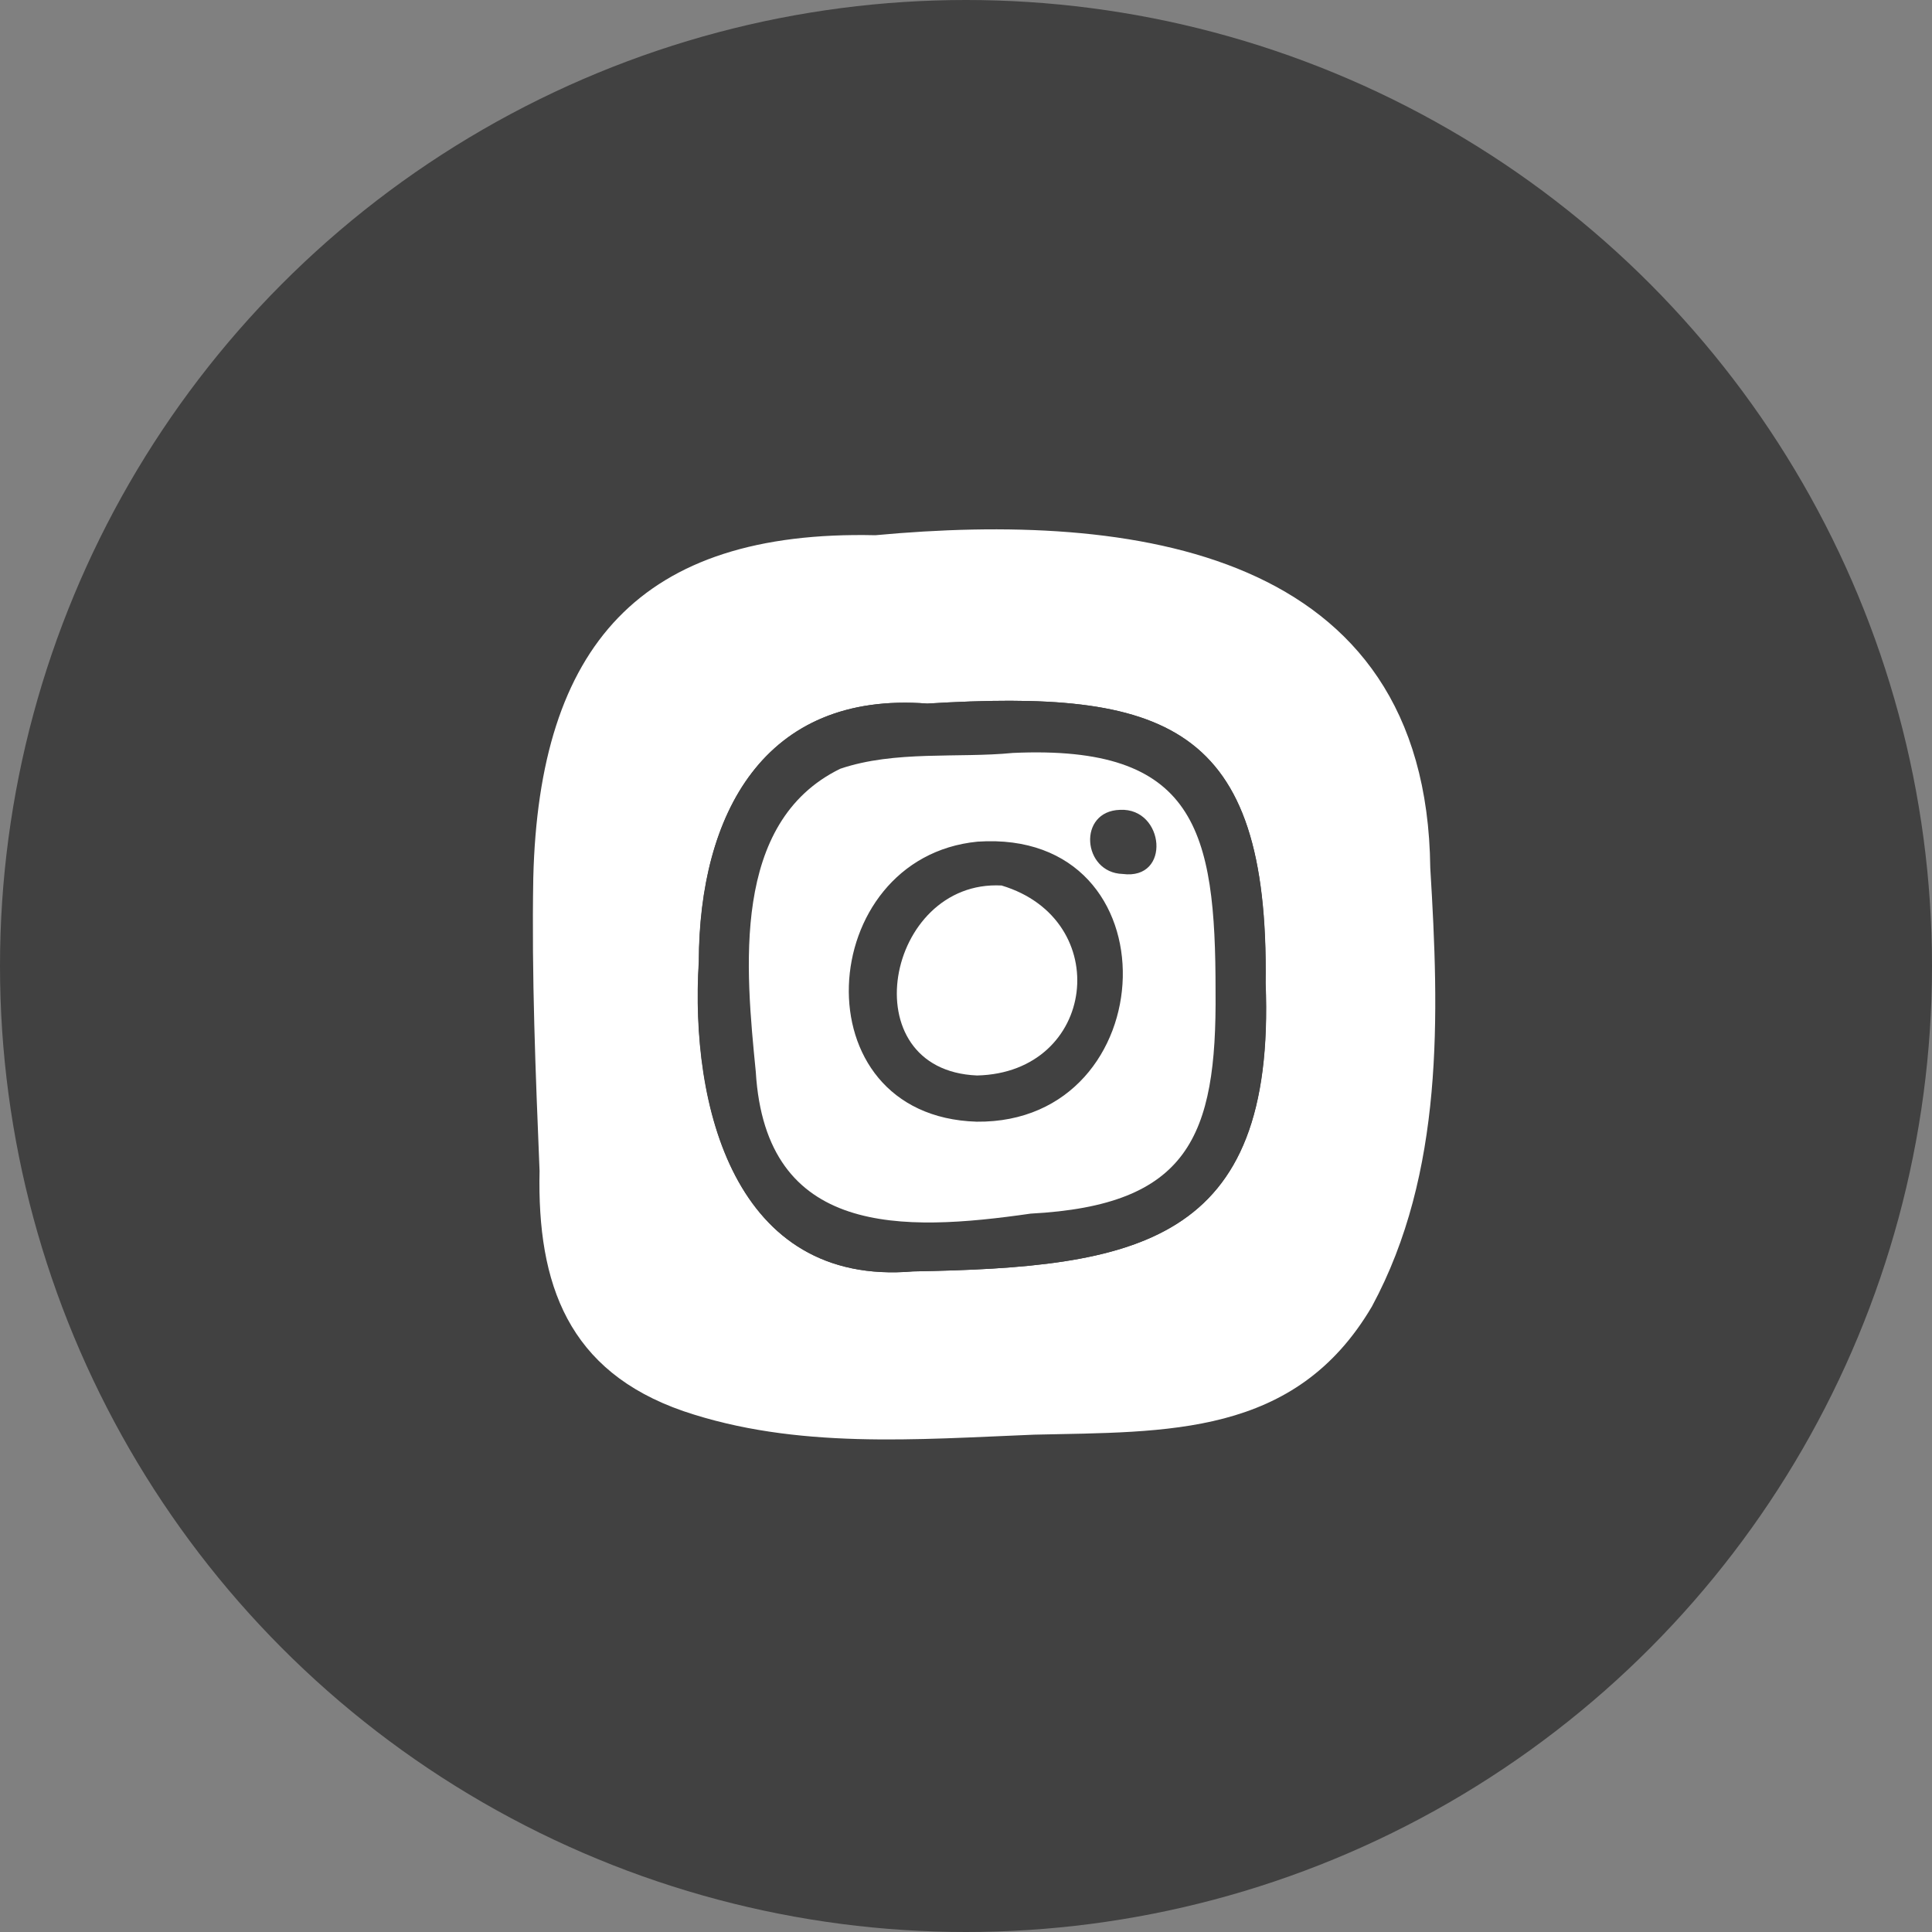
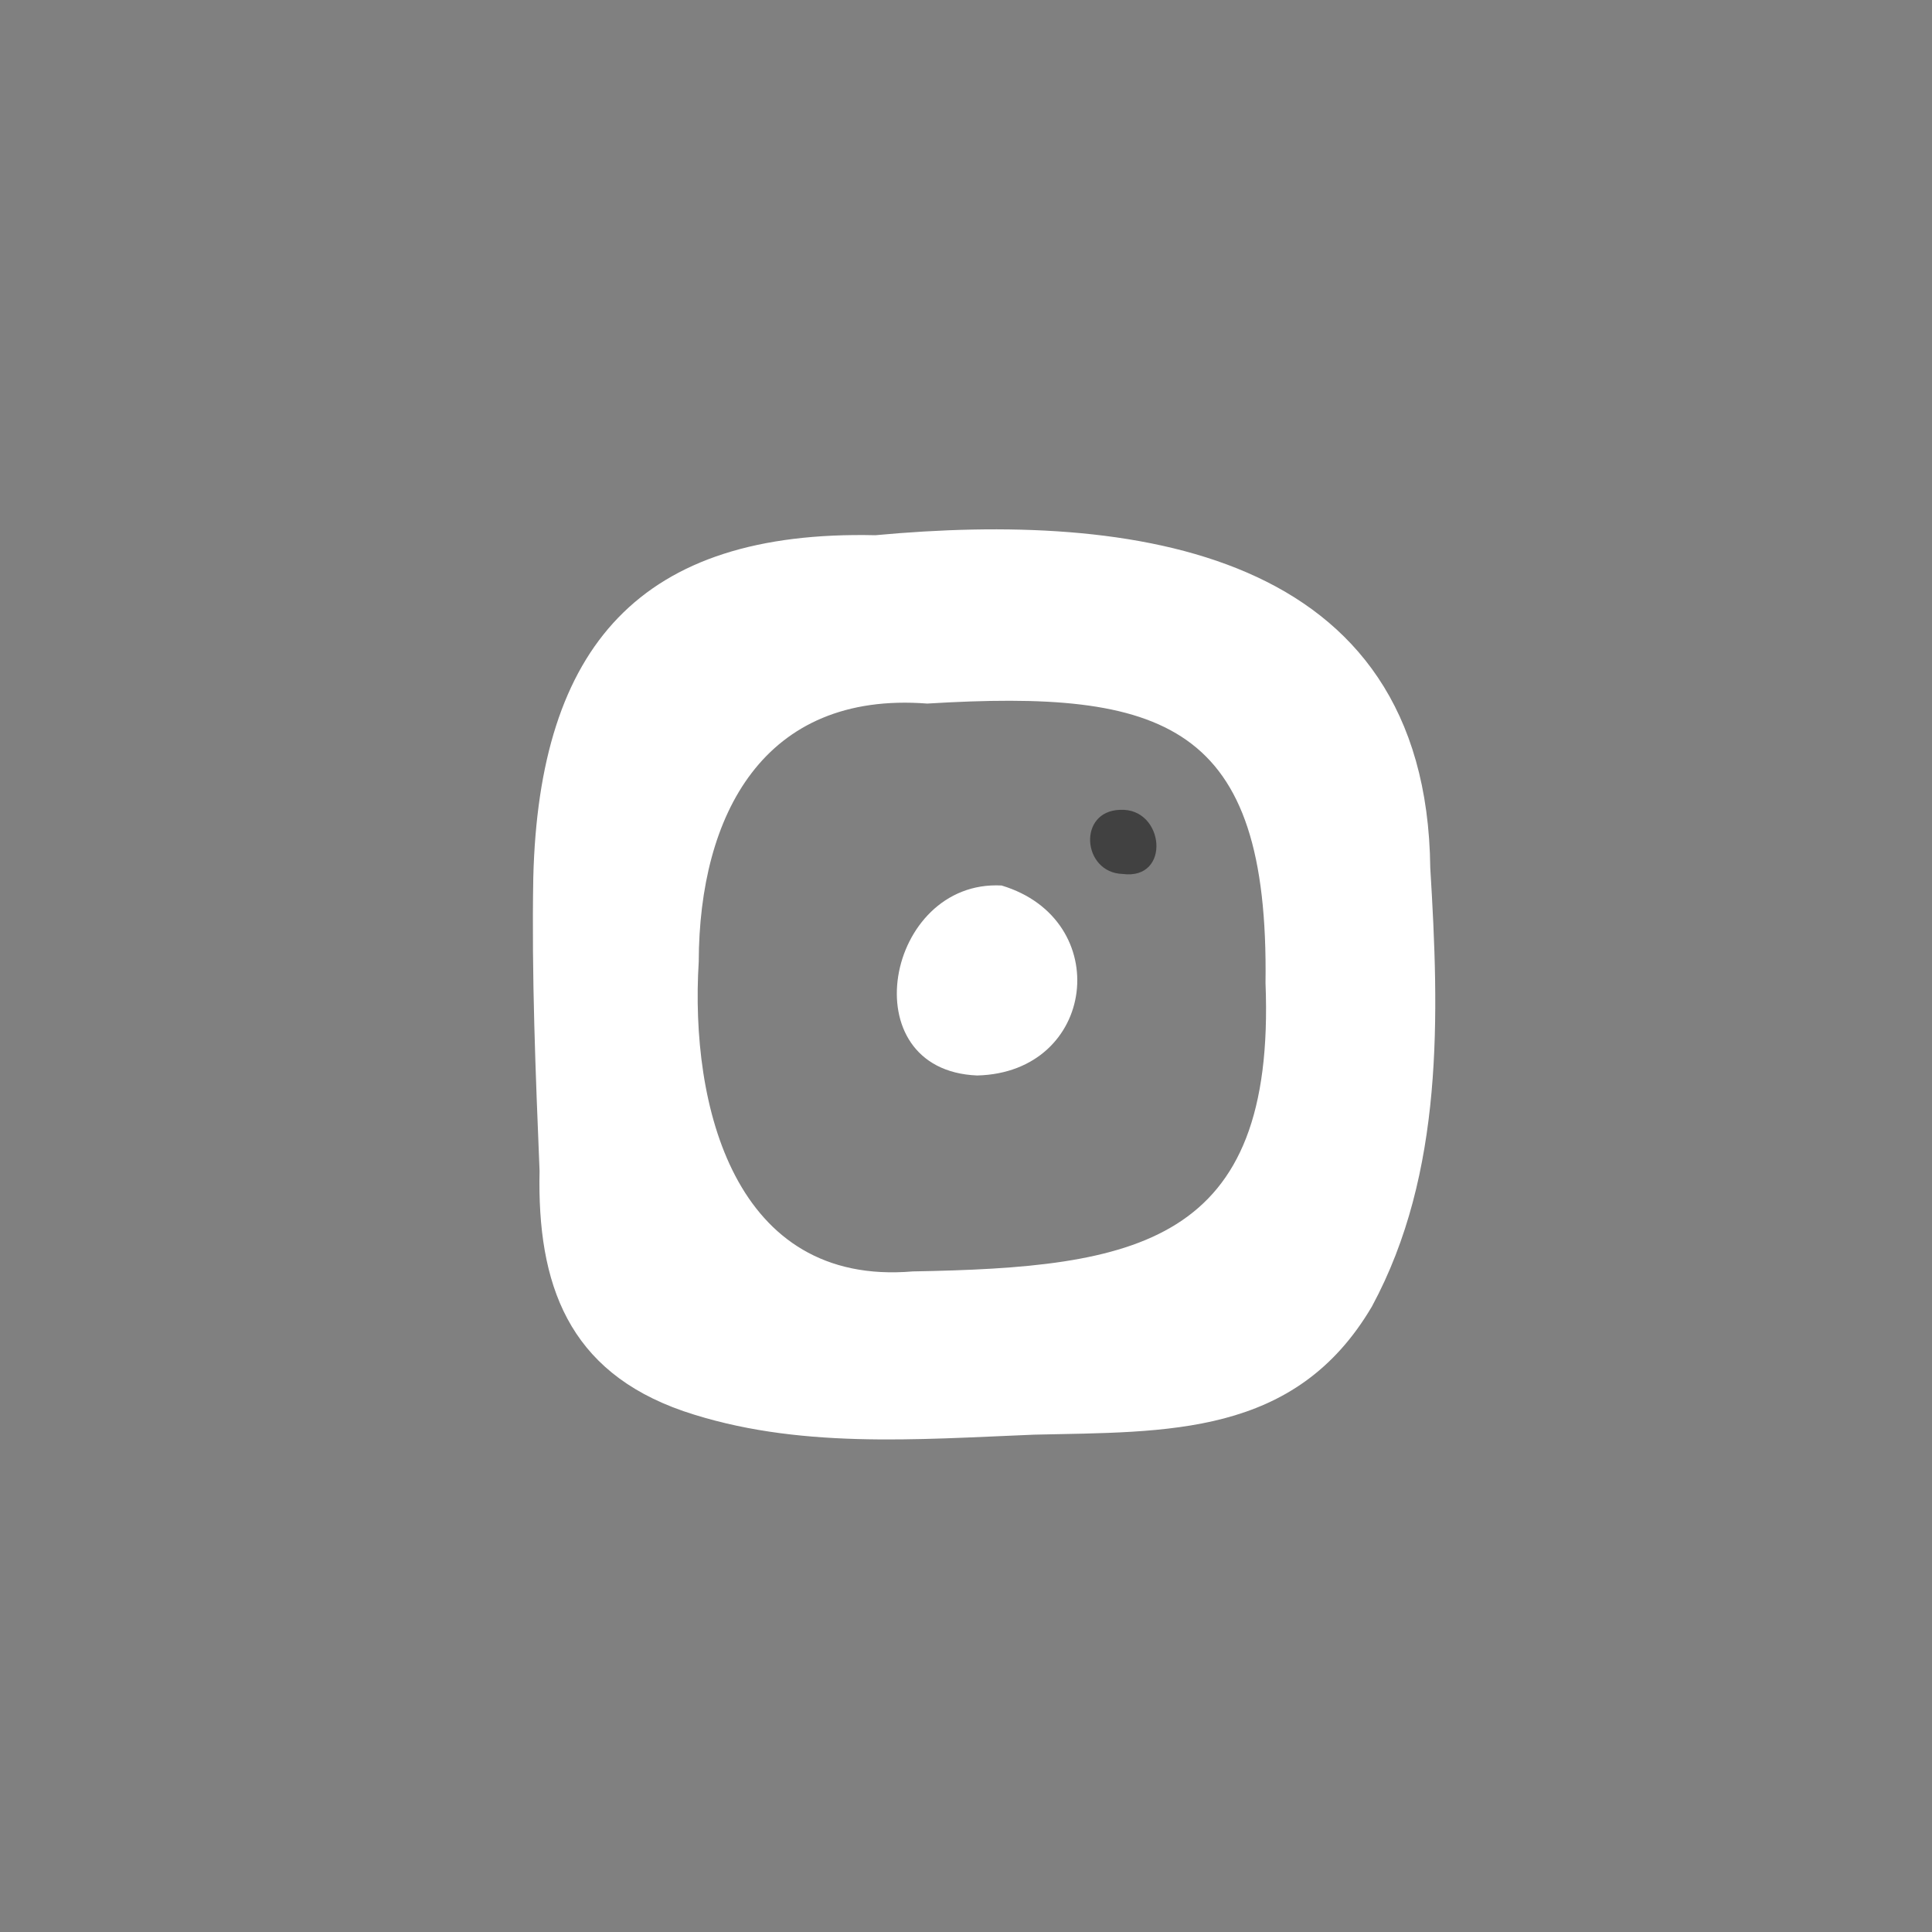
<svg xmlns="http://www.w3.org/2000/svg" width="36" height="36" viewBox="0 0 36 36" fill="none">
  <rect x="0" y="0" width="36" height="36" fill="#808080" stroke="none" />
-   <circle cx="18" cy="18" r="18" fill="#414141" />
  <path d="M20.873 15.09C21.7 15.05 21.827 16.404 20.92 16.285C20.167 16.264 20.072 15.111 20.873 15.09Z" fill="#414141" />
  <path d="M23.581 18.317C23.647 13.469 21.705 12.841 17.277 13.11C14.226 12.875 13.028 15.186 13.02 17.918C12.854 20.594 13.679 23.975 17.009 23.691C21.167 23.617 23.774 23.195 23.581 18.317ZM16.312 9.973C21.073 9.53 26.585 10.212 26.651 16.172C26.819 18.915 26.908 21.855 25.564 24.344C24.133 26.778 21.748 26.676 19.267 26.733C17.086 26.82 14.836 27.009 12.733 26.294C10.59 25.552 10.007 23.935 10.054 21.819C9.98 19.998 9.905 18.181 9.937 16.358C10.043 12.038 11.93 9.873 16.312 9.973Z" fill="white" />
-   <path d="M17.279 13.11C21.707 12.841 23.647 13.468 23.584 18.317C23.776 23.195 21.169 23.615 17.014 23.691C13.681 23.975 12.858 20.591 13.024 17.918C13.03 15.185 14.228 12.875 17.279 13.11ZM22.651 18.469C22.651 15.467 22.282 13.877 18.873 14.03C17.86 14.13 16.674 13.979 15.657 14.325C13.613 15.323 13.895 18.069 14.084 19.973C14.268 23.049 16.819 22.957 19.206 22.614C22.138 22.459 22.678 21.194 22.651 18.469Z" fill="#414141" />
-   <path d="M18.662 16.499C16.503 16.389 15.838 19.944 18.206 20.04C20.432 19.987 20.773 17.133 18.662 16.499ZM18.21 15.683C21.937 15.431 21.708 20.939 18.193 20.901C14.863 20.799 15.174 15.98 18.21 15.683Z" fill="#414141" />
  <path d="M18.207 20.04C15.839 19.942 16.502 16.387 18.663 16.5C20.772 17.134 20.431 19.987 18.207 20.04Z" fill="white" />
-   <path d="M18.872 14.03C22.281 13.875 22.652 15.467 22.65 18.469C22.675 21.193 22.137 22.459 19.205 22.614C16.818 22.957 14.268 23.048 14.083 19.972C13.895 18.066 13.615 15.323 15.656 14.325C16.674 13.979 17.859 14.13 18.872 14.03ZM18.198 20.901C21.711 20.939 21.942 15.431 18.215 15.683C15.177 15.98 14.866 20.799 18.198 20.901ZM20.92 16.285C21.828 16.404 21.7 15.052 20.873 15.09C20.072 15.111 20.168 16.264 20.92 16.285Z" fill="white" />
</svg>